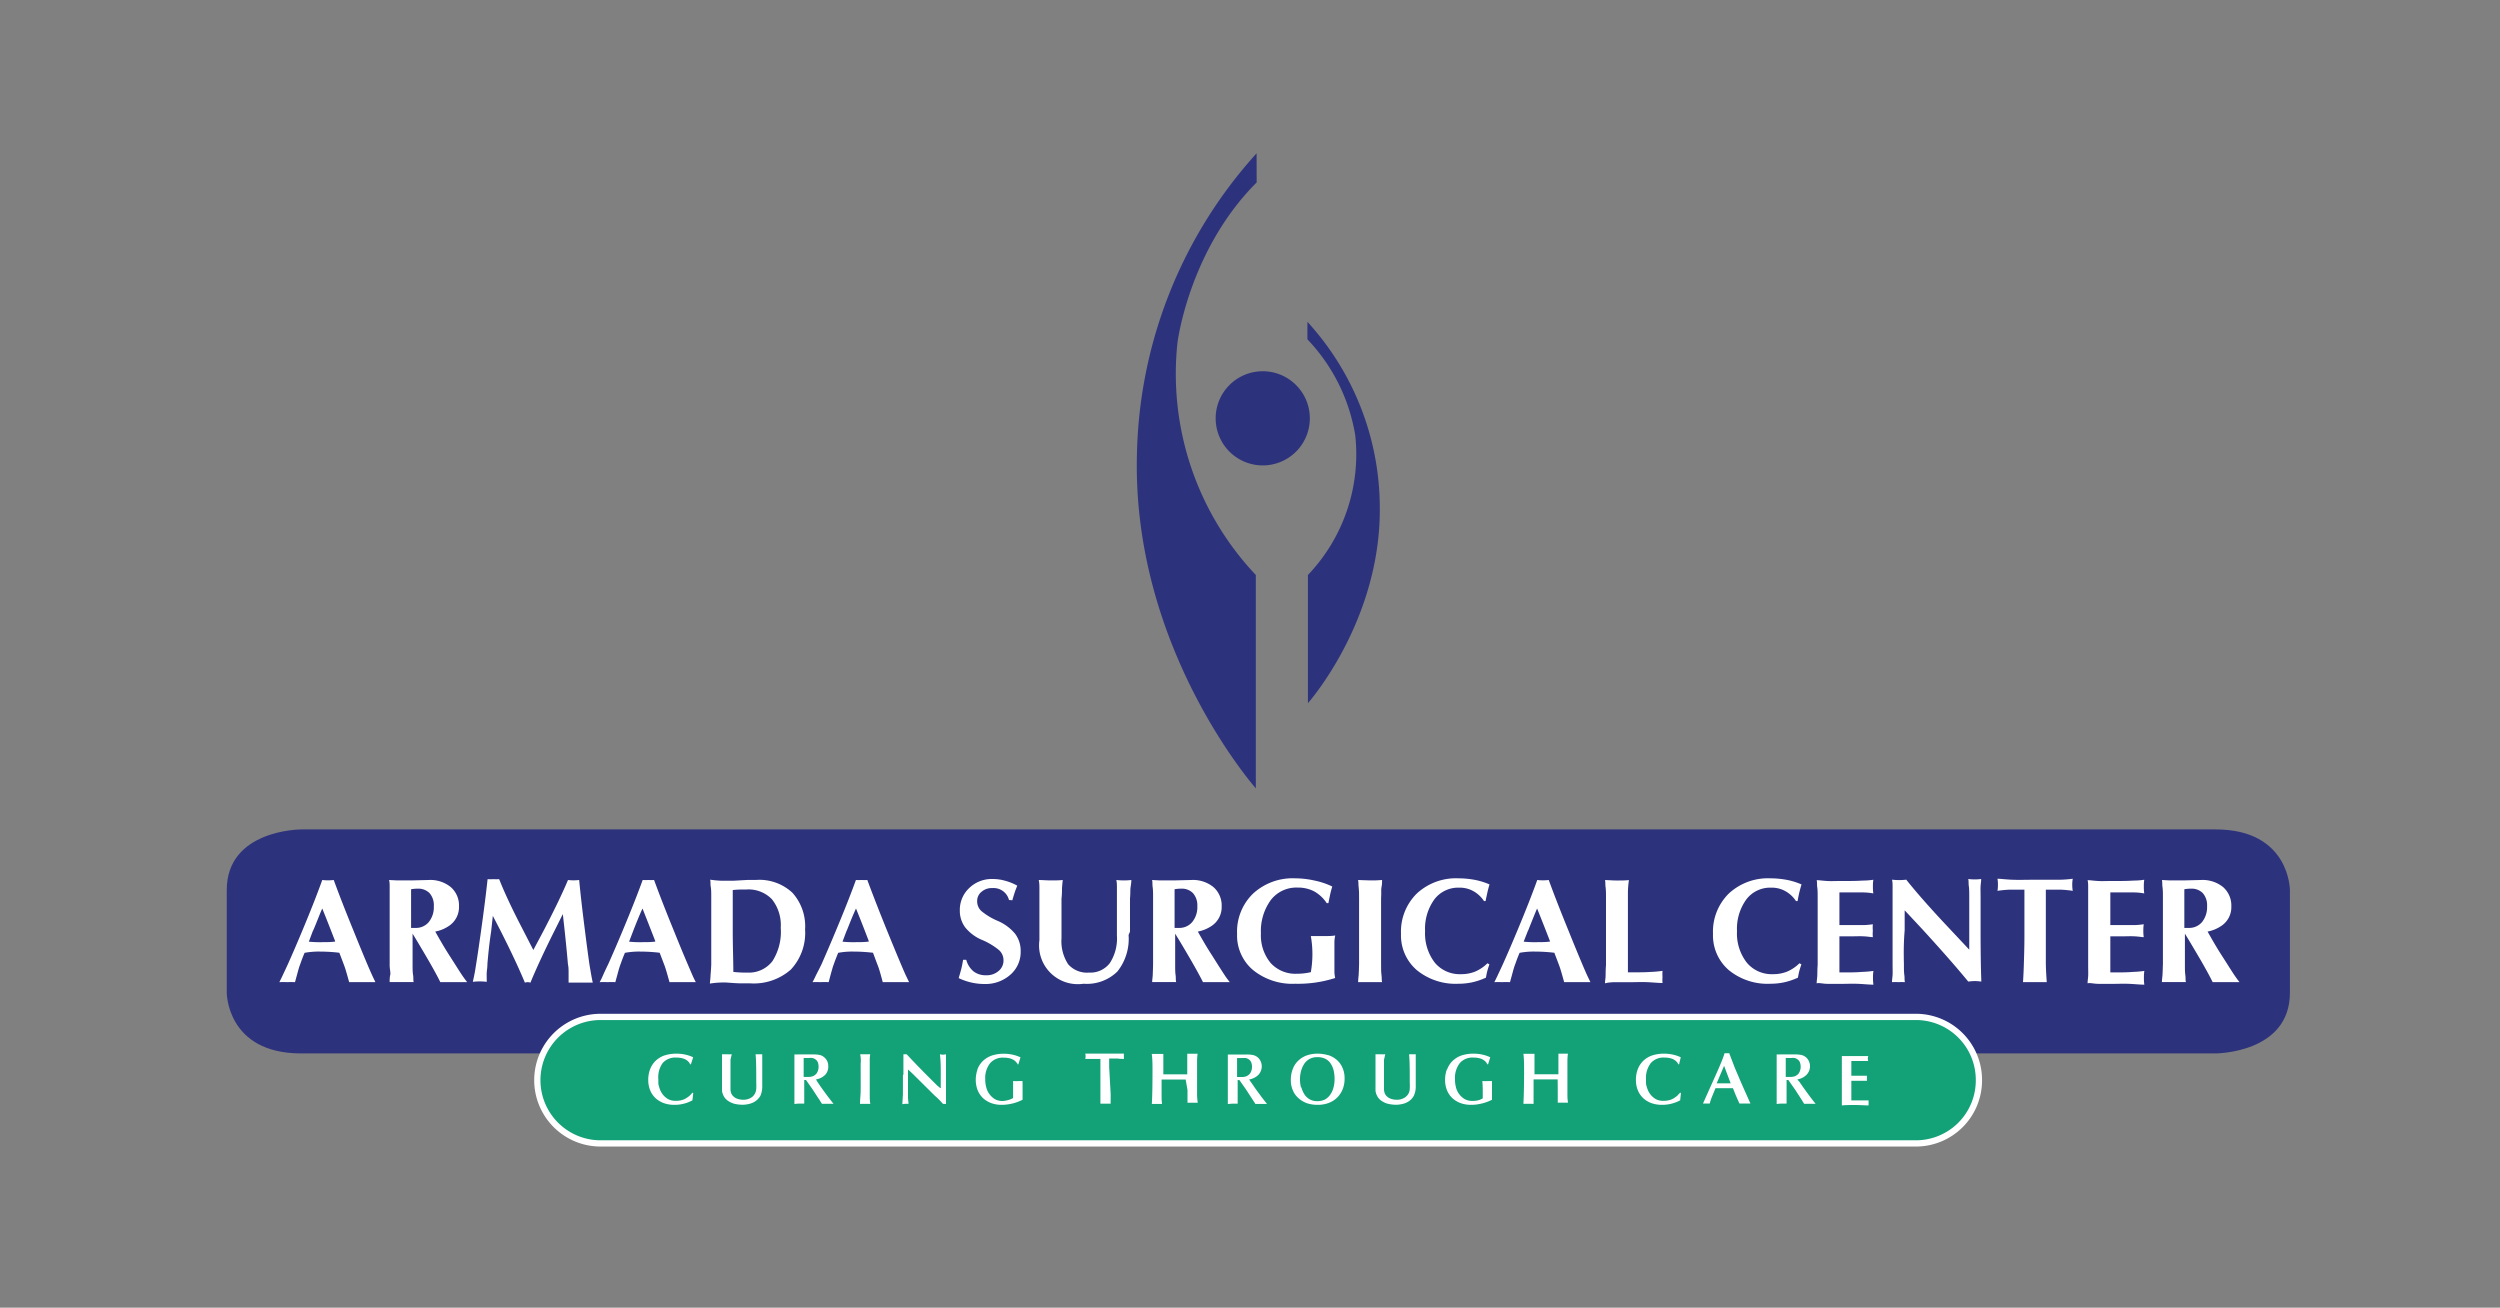
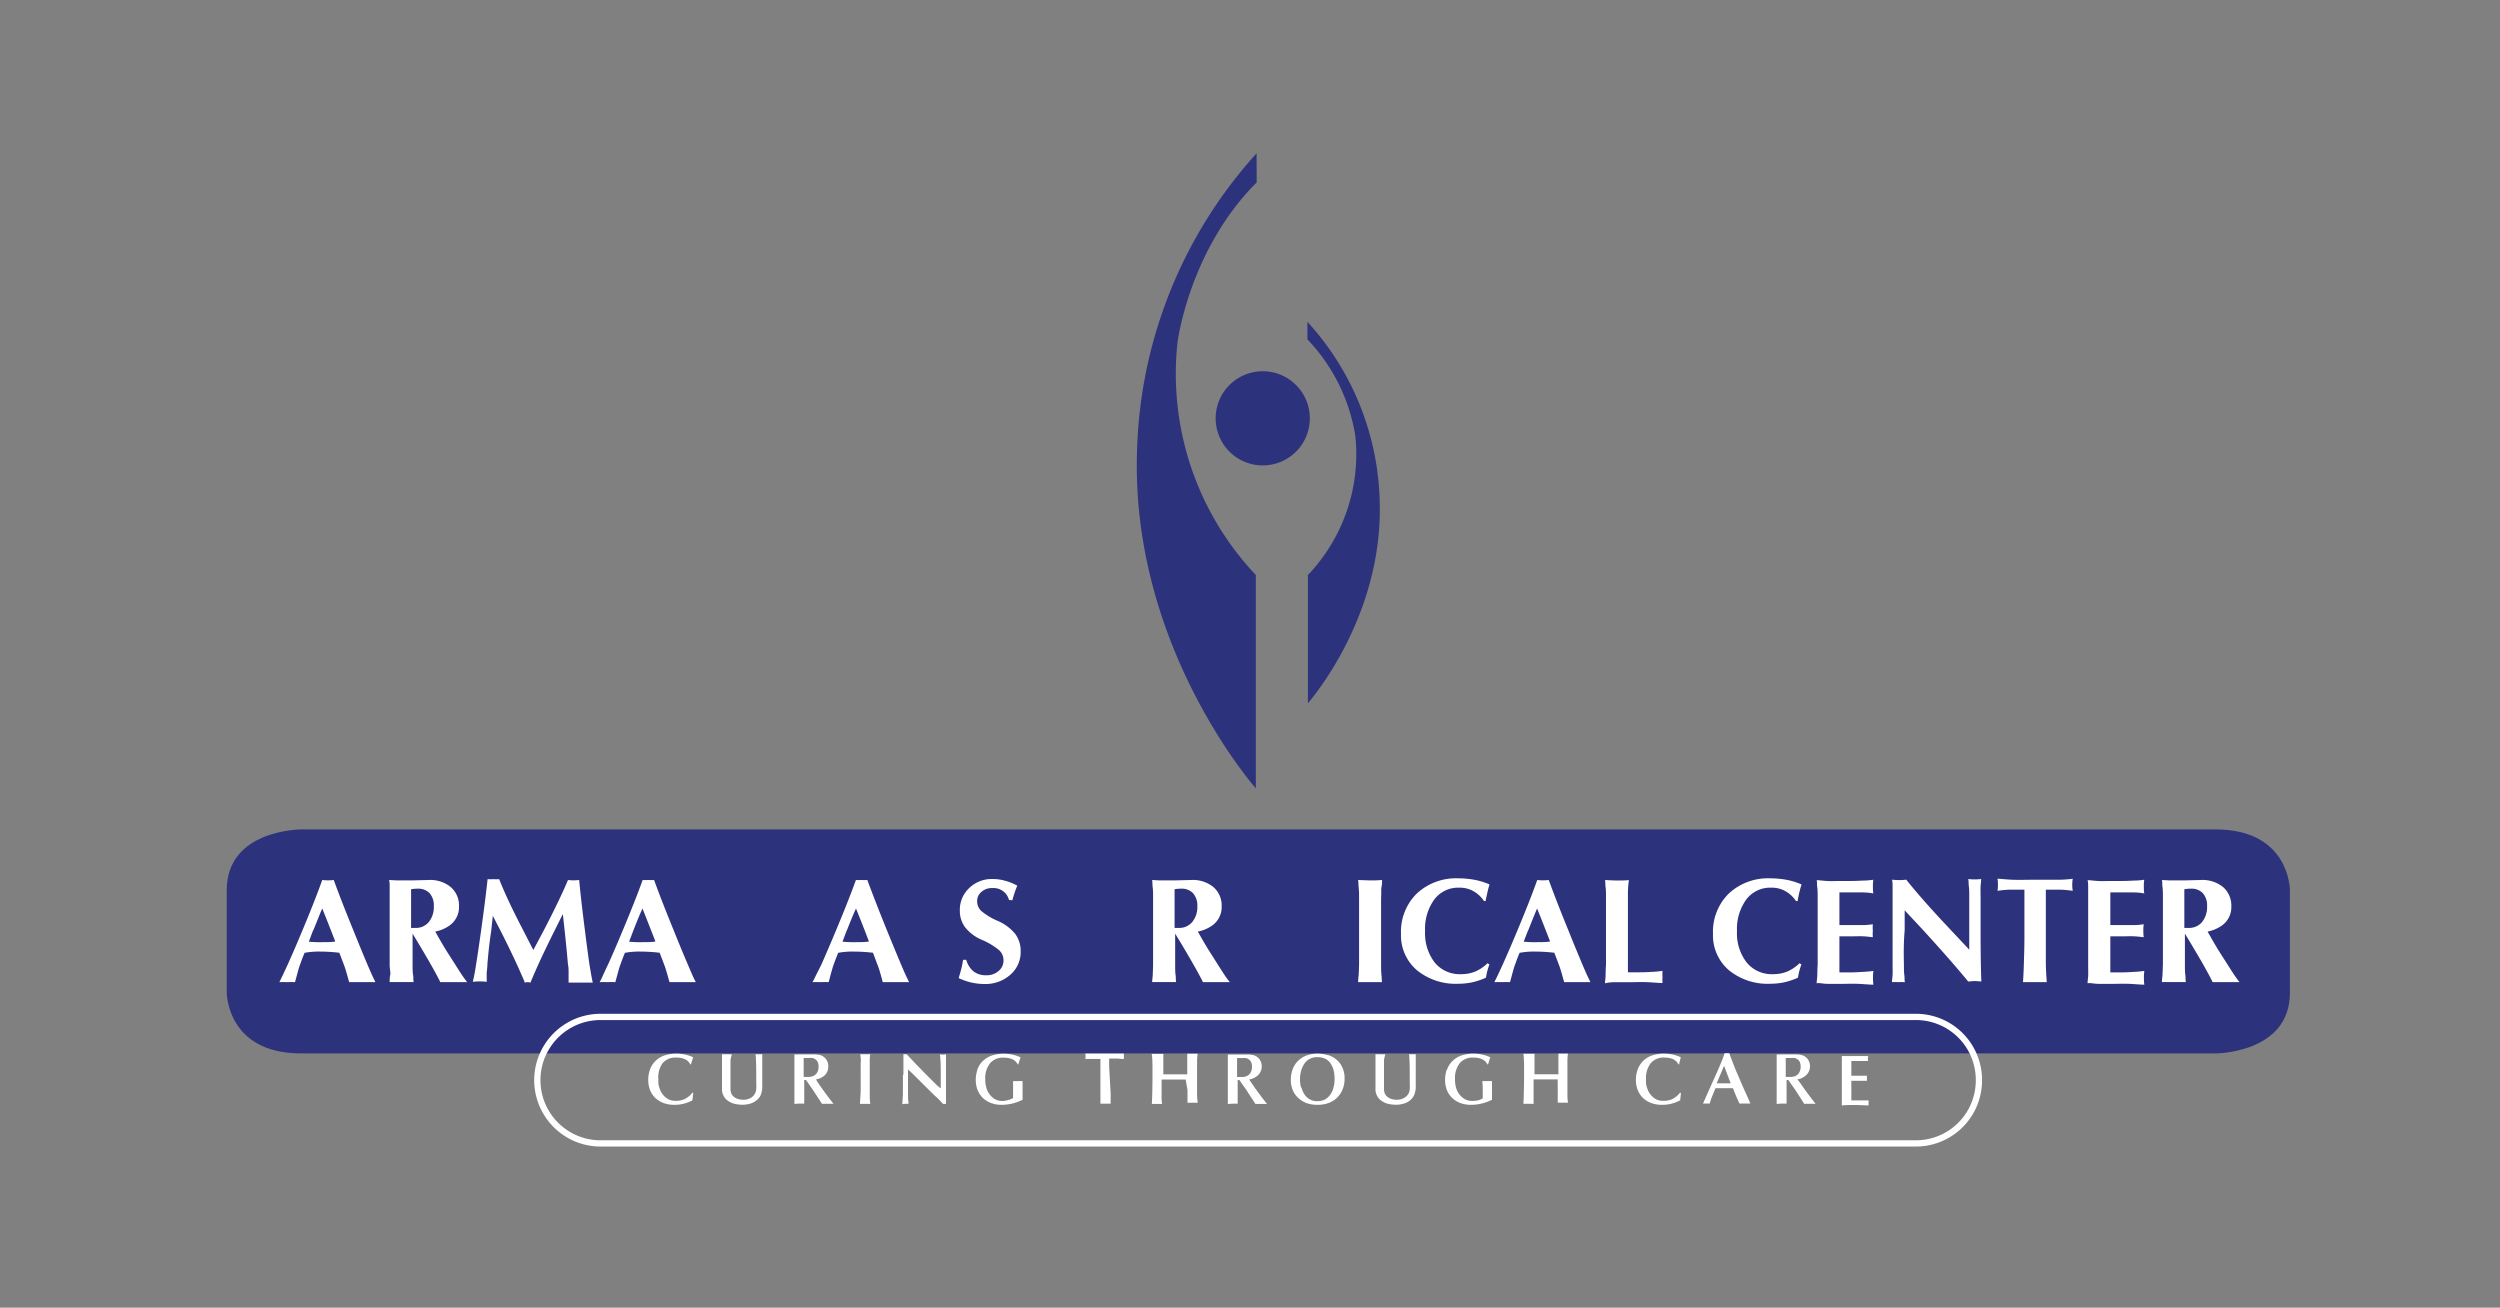
<svg xmlns="http://www.w3.org/2000/svg" id="Layer_1" data-name="Layer 1" viewBox="0 0 300 156.92">
  <rect x="0" y="0" width="300" height="156.92" fill="#808080" stroke="none" />
  <defs>
    <style>.cls-1{fill:#2d327d;}.cls-2{fill:#fff;}.cls-3{fill:#13a177;}.cls-4{fill:none;stroke:#fff;stroke-miterlimit:10;stroke-width:0.75px;}</style>
  </defs>
  <path class="cls-1" d="M36.13,99.53s-8.92,0-8.92,7.28v12.32s0,7.28,8.92,7.28H265.87s8.92,0,8.92-7.28V106.81s0-7.28-8.92-7.28Z" />
  <path class="cls-2" d="M34.56,115.67c.52-1.16,1.08-2.46,1.69-3.92q1.53-3.66,2.42-6.15a6,6,0,0,0,1.38,0q.9,2.48,2.39,6.13c.59,1.47,1.13,2.78,1.62,3.94.29.68.51,1.17.64,1.46l.35.73c-.46,0-1,0-1.58,0s-1.11,0-1.57,0c-.18-.64-.31-1.11-.4-1.4s-.18-.56-.27-.79l-.51-1.34a20.23,20.23,0,0,0-2.28-.14,9.17,9.17,0,0,0-1.89.15c-.19.45-.36.89-.51,1.33-.06.14-.13.36-.22.65l-.42,1.54a8.8,8.8,0,0,0-.95,0,8.7,8.7,0,0,0-.93,0c.1-.19.22-.43.36-.73S34.25,116.35,34.56,115.67Zm3-4L37.06,113a12.54,12.54,0,0,0,1.53.06c.57,0,1.11,0,1.62-.07l0-.07c-.55-1.42-1.06-2.72-1.54-3.9h0C38.31,109.82,38,110.7,37.58,111.66Z" />
  <path class="cls-2" d="M46.76,115.67c0-1.18,0-2.49,0-3.94s0-2.77,0-3.93c0-.61,0-1,0-1.35s0-.57-.07-.85l1,.05h1.64l2.09-.05a3.88,3.88,0,0,1,2.66.84,2.92,2.92,0,0,1,1,2.32,2.71,2.71,0,0,1-1.19,2.34,4.4,4.4,0,0,1-1.66.69c.46.81,1,1.78,1.71,2.88l.64,1c.41.65.71,1.12.91,1.41s.39.55.57.78c-.47,0-1,0-1.61,0s-1.14,0-1.61,0c-.35-.72-.83-1.59-1.43-2.63-.72-1.23-1.35-2.3-1.9-3.19,0,1.34,0,2.54,0,3.62,0,.6,0,1,.06,1.34s0,.57.07.85c-.43,0-.91,0-1.44,0s-1,0-1.44,0c0-.28,0-.56.07-.86S46.74,116.27,46.76,115.67Zm2.57-4.32.53,0a2,2,0,0,0,1.6-.71,2.86,2.86,0,0,0,.6-1.89,2.22,2.22,0,0,0-.5-1.56,1.89,1.89,0,0,0-1.44-.55,4.15,4.15,0,0,0-.79.07Z" />
  <path class="cls-2" d="M58.49,115.67c0,.4-.06.75-.08,1s0,.68,0,1.15a7,7,0,0,0-1.67,0c.08-.36.15-.69.21-1s.12-.7.2-1.21c.19-1.18.38-2.5.59-4q.51-3.66.77-6.11a6.28,6.28,0,0,0,.7,0,6.12,6.12,0,0,0,.69,0q.81,2.06,2.3,5L64,114h0l1.16-2.18c1.28-2.45,2.29-4.53,3-6.22a5.63,5.63,0,0,0,1.34,0q.23,2.45.7,6.12c.18,1.46.36,2.78.53,4,.1.6.17,1,.23,1.34s.11.57.17.85c-.42,0-.9,0-1.44,0s-1,0-1.46,0c0-.52,0-.93,0-1.22s0-.62-.08-1c-.1-1.19-.23-2.52-.39-4l-.22-2h0l-1,2c-1.23,2.46-2.19,4.53-2.89,6.23a.94.94,0,0,0-.66,0c-.71-1.7-1.68-3.78-2.93-6.24l-.92-1.78h0l-.2,1.85C58.72,113.17,58.59,114.49,58.49,115.67Z" />
  <path class="cls-2" d="M73,115.67c.52-1.16,1.08-2.46,1.69-3.92q1.53-3.66,2.43-6.15a6,6,0,0,0,.68,0,6.24,6.24,0,0,0,.69,0q.9,2.48,2.39,6.13c.59,1.47,1.13,2.78,1.63,3.94.29.68.5,1.17.63,1.46s.25.53.36.73c-.47,0-1,0-1.59,0s-1.11,0-1.57,0c-.18-.64-.31-1.11-.4-1.4s-.18-.56-.27-.79l-.51-1.34a20.23,20.23,0,0,0-2.28-.14,9.17,9.17,0,0,0-1.89.15c-.19.45-.36.89-.51,1.33-.06.14-.13.36-.22.65l-.42,1.54a8.61,8.61,0,0,0-.94,0,8.75,8.75,0,0,0-.94,0c.1-.19.23-.43.36-.73S72.67,116.35,73,115.67Zm3-4L75.49,113a12.38,12.38,0,0,0,1.53.06c.56,0,1.1,0,1.61-.07l0-.07q-.83-2.13-1.53-3.9h0C76.73,109.82,76.38,110.7,76,111.66Z" />
-   <path class="cls-2" d="M85.35,115.75q0-1.77,0-4t0-4c0-.6,0-1-.06-1.34s0-.58-.07-.85a12,12,0,0,0,1.38.13c.54,0,1,0,1.39,0l1.76-.1,1,0a5.81,5.81,0,0,1,4.34,1.54,6,6,0,0,1,1.52,4.41,6.44,6.44,0,0,1-1.71,4.81A6.71,6.71,0,0,1,90,118l-1.09,0c-.56,0-1.17-.06-1.8-.1a10.49,10.49,0,0,0-1.92.13c0-.27.06-.55.07-.85S85.33,116.35,85.35,115.75Zm2.65.88a12.77,12.77,0,0,0,1.69.08,3.55,3.55,0,0,0,3-1.37,6.53,6.53,0,0,0,1-4,5,5,0,0,0-1.05-3.42,3.9,3.9,0,0,0-3.08-1.18c-.58,0-1.13,0-1.63.07,0,1.4,0,3,0,4.91S88,115.23,88,116.63Z" />
  <path class="cls-2" d="M98.6,115.67c.51-1.16,1.07-2.46,1.68-3.92q1.53-3.66,2.43-6.15a6.24,6.24,0,0,0,.69,0,6,6,0,0,0,.68,0c.61,1.65,1.4,3.69,2.39,6.13.6,1.47,1.14,2.78,1.63,3.94.29.68.5,1.17.64,1.46l.35.73c-.46,0-1,0-1.58,0s-1.11,0-1.58,0c-.17-.64-.3-1.11-.39-1.4a7.93,7.93,0,0,0-.28-.79l-.5-1.34a20.56,20.56,0,0,0-2.29-.14,9.17,9.17,0,0,0-1.89.15c-.18.45-.36.89-.51,1.33a5.59,5.59,0,0,0-.21.65c-.09.29-.23.81-.42,1.54a9,9,0,0,0-1,0,8.75,8.75,0,0,0-.94,0c.11-.19.23-.43.37-.73S98.28,116.35,98.6,115.67Zm3-4L101.1,113a12.38,12.38,0,0,0,1.53.06c.56,0,1.1,0,1.62-.07l0-.07q-.81-2.13-1.53-3.9h0C102.35,109.82,102,110.7,101.62,111.66Z" />
  <path class="cls-2" d="M121.08,108a1.91,1.91,0,0,0-2-1.43,1.84,1.84,0,0,0-1.3.45,1.39,1.39,0,0,0-.52,1.12,1.57,1.57,0,0,0,.51,1.19,7.91,7.91,0,0,0,1.94,1.17,5.55,5.55,0,0,1,2.11,1.56,3.41,3.41,0,0,1,.66,2.1,3.6,3.6,0,0,1-1.24,2.81,4.49,4.49,0,0,1-3.11,1.11,7.23,7.23,0,0,1-1.58-.18,7.12,7.12,0,0,1-1.51-.53c.13-.42.23-.79.31-1.09s.15-.67.22-1.1h.38a2.74,2.74,0,0,0,.89,1.4,2.39,2.39,0,0,0,1.52.45,2.16,2.16,0,0,0,1.47-.51,1.61,1.61,0,0,0,.59-1.28,1.63,1.63,0,0,0-.54-1.23,8.29,8.29,0,0,0-2.06-1.23,5.1,5.1,0,0,1-2-1.5,3.29,3.29,0,0,1-.64-2,3.59,3.59,0,0,1,1.12-2.71,3.89,3.89,0,0,1,2.81-1.09,5.49,5.49,0,0,1,1.47.2,6.28,6.28,0,0,1,1.49.6c-.13.33-.24.61-.32.86s-.17.54-.27.89Z" />
-   <path class="cls-2" d="M135.43,112.19a6.3,6.3,0,0,1-1.35,4.4,5.24,5.24,0,0,1-4.06,1.46,4.65,4.65,0,0,1-5.29-5.23v-5c0-.52,0-.92,0-1.22s0-.62-.08-1c.42,0,.9.05,1.44.05s1,0,1.44-.05q-.06.53-.09,1c0,.29,0,.7-.06,1.24,0,1.2,0,2.55,0,4v.74a5.06,5.06,0,0,0,.8,3.13,3,3,0,0,0,2.5,1,2.93,2.93,0,0,0,2.5-1.14,5.44,5.44,0,0,0,.85-3.32V107.8c0-.57,0-1,0-1.28s0-.6-.07-.92a8.17,8.17,0,0,0,.91.05,7.8,7.8,0,0,0,.89-.05c0,.42-.09.77-.11,1.06s0,.67-.05,1.14c0,1.2,0,2.55,0,4Z" />
  <path class="cls-2" d="M138.37,115.67c0-1.18,0-2.49,0-3.94s0-2.77,0-3.93c0-.61,0-1-.05-1.35s0-.57-.07-.85l.95.05h1.64l2.1-.05a3.89,3.89,0,0,1,2.66.84,2.92,2.92,0,0,1,1,2.32,2.71,2.71,0,0,1-1.19,2.34,4.45,4.45,0,0,1-1.67.69c.46.81,1,1.78,1.72,2.88l.63,1c.41.65.72,1.12.91,1.41s.39.55.58.78c-.48,0-1,0-1.62,0s-1.13,0-1.6,0c-.36-.72-.84-1.59-1.44-2.63-.71-1.23-1.35-2.3-1.9-3.19,0,1.34,0,2.54,0,3.62,0,.6,0,1,.05,1.34s0,.57.07.85c-.42,0-.9,0-1.43,0s-1,0-1.45,0c0-.28.06-.56.07-.86S138.36,116.27,138.37,115.67Zm2.58-4.32.53,0a2,2,0,0,0,1.59-.71,2.81,2.81,0,0,0,.61-1.89,2.22,2.22,0,0,0-.51-1.56,1.85,1.85,0,0,0-1.43-.55,4.07,4.07,0,0,0-.79.07Z" />
-   <path class="cls-2" d="M155.44,118.05a7.5,7.5,0,0,1-5.07-1.64,5.43,5.43,0,0,1-1.92-4.35,6.36,6.36,0,0,1,1.92-4.83,7,7,0,0,1,5.06-1.83,10.69,10.69,0,0,1,2.33.27,9.15,9.15,0,0,1,2.11.71c-.11.38-.2.71-.26,1s-.13.62-.2,1h-.2a4.36,4.36,0,0,0-1.5-1.41,4.16,4.16,0,0,0-2-.46,3.87,3.87,0,0,0-3.21,1.49,6.33,6.33,0,0,0-1.19,4,5.2,5.2,0,0,0,1.16,3.55,4,4,0,0,0,3.14,1.3,7.3,7.3,0,0,0,1.69-.19,12.44,12.44,0,0,0,0-4.33l1.46,0c.55,0,1,0,1.47-.07a3.79,3.79,0,0,0-.1.75q0,.45,0,1.44V115c0,.74,0,1.28,0,1.58a4,4,0,0,0,.09.78A14.5,14.5,0,0,1,155.44,118.05Z" />
  <path class="cls-2" d="M163.09,115.67c0-1.18,0-2.49,0-3.94s0-2.77,0-3.93c0-.6,0-1-.05-1.34s0-.58-.07-.86c.42,0,.9.05,1.44.05s1,0,1.44-.05c0,.28,0,.56-.07.85s0,.74-.05,1.35c0,1.17,0,2.48,0,3.93s0,2.77,0,3.94c0,.6,0,1,.05,1.34s0,.57.07.85c-.42,0-.9,0-1.44,0s-1,0-1.44,0c0-.28.05-.57.07-.87S163.08,116.26,163.09,115.67Z" />
  <path class="cls-2" d="M178.73,115.73c-.11.3-.19.56-.25.78s-.11.49-.17.81a8.48,8.48,0,0,1-1.61.55,8,8,0,0,1-1.69.18,7.35,7.35,0,0,1-5-1.64,5.49,5.49,0,0,1-1.89-4.35,6.42,6.42,0,0,1,1.89-4.83,6.9,6.9,0,0,1,5-1.83,10.66,10.66,0,0,1,2,.19,8.36,8.36,0,0,1,1.73.54c-.11.38-.2.71-.26,1s-.14.62-.21,1h-.19a3.67,3.67,0,0,0-1.29-1.2,3.31,3.31,0,0,0-1.67-.41,3.59,3.59,0,0,0-3,1.41,6,6,0,0,0-1.11,3.8,5.75,5.75,0,0,0,1.16,3.78,3.88,3.88,0,0,0,3.14,1.39,4.45,4.45,0,0,0,1.71-.31,4.9,4.9,0,0,0,1.48-1Z" />
  <path class="cls-2" d="M180.36,115.67c.52-1.16,1.08-2.46,1.69-3.92q1.53-3.66,2.42-6.15a6,6,0,0,0,1.38,0q.9,2.48,2.39,6.13c.59,1.47,1.13,2.78,1.62,3.94.29.68.5,1.17.64,1.46l.35.73c-.46,0-1,0-1.58,0s-1.11,0-1.57,0c-.18-.64-.31-1.11-.4-1.4s-.18-.56-.27-.79l-.51-1.34a20.23,20.23,0,0,0-2.28-.14,9.17,9.17,0,0,0-1.89.15c-.19.45-.36.89-.51,1.33-.06.14-.13.36-.22.65l-.42,1.54a8.8,8.8,0,0,0-.95,0,8.7,8.7,0,0,0-.93,0c.1-.19.22-.43.36-.73S180.05,116.35,180.36,115.67Zm3-4-.52,1.33a12.54,12.54,0,0,0,1.53.06c.57,0,1.11,0,1.62-.07l0-.07c-.55-1.42-1.06-2.72-1.54-3.9h0C184.11,109.82,183.76,110.7,183.38,111.66Z" />
  <path class="cls-2" d="M192.6,118c0-.27.06-.56.07-.85s0-.74.05-1.34c0-1.18,0-2.5,0-4s0-2.81,0-4c0-.61,0-1-.05-1.35s0-.57-.07-.85c.42,0,.9.05,1.43.05s1,0,1.44-.05a11.56,11.56,0,0,0-.12,1.49q0,1,0,3.33v6.25H196c.7,0,1.4,0,2.1-.05a11.35,11.35,0,0,0,1.4-.13,5.35,5.35,0,0,0,0,.73,5.23,5.23,0,0,0,0,.73c-.51,0-1.12-.07-1.82-.1s-1.26,0-1.68,0h-.63c-.45,0-.95,0-1.47,0S192.91,117.91,192.6,118Z" />
  <path class="cls-2" d="M216.17,115.73c-.11.3-.19.56-.25.78s-.11.49-.17.81a8.48,8.48,0,0,1-1.61.55,8.09,8.09,0,0,1-1.69.18,7.35,7.35,0,0,1-5-1.64,5.49,5.49,0,0,1-1.89-4.35,6.42,6.42,0,0,1,1.89-4.83,6.9,6.9,0,0,1,5-1.83,10.75,10.75,0,0,1,2,.19,8.55,8.55,0,0,1,1.73.54c-.11.38-.2.71-.27,1s-.13.62-.2,1h-.19a3.67,3.67,0,0,0-1.29-1.2,3.31,3.31,0,0,0-1.67-.41,3.59,3.59,0,0,0-3,1.41,6,6,0,0,0-1.12,3.8,5.7,5.7,0,0,0,1.17,3.78,3.88,3.88,0,0,0,3.14,1.39,4.45,4.45,0,0,0,1.71-.31,4.9,4.9,0,0,0,1.48-1Z" />
  <path class="cls-2" d="M218,118c0-.27.05-.56.07-.85s0-.74.05-1.34c0-1.19,0-2.54,0-4s0-2.85,0-4c0-.6,0-1-.05-1.34s0-.58-.07-.85c.31,0,.73.07,1.26.1s1,0,1.46,0h.57c.77,0,1.5,0,2.2-.05a8.55,8.55,0,0,0,1.31-.1,5.08,5.08,0,0,0-.05.82,5.16,5.16,0,0,0,.05.82,7.66,7.66,0,0,0-1.21-.12c-.62,0-1.23,0-1.86,0h-1v3.92h1.38c.51,0,1,0,1.56,0a9,9,0,0,0,1.07-.1,4.65,4.65,0,0,0,0,.78,4.53,4.53,0,0,0,0,.77c-.19,0-.55-.07-1.07-.1s-1,0-1.56,0h-1.38v4.33h.57c.71,0,1.41,0,2.11-.06a12.33,12.33,0,0,0,1.4-.12,5.16,5.16,0,0,0-.05.82,5.21,5.21,0,0,0,.05.83c-.51,0-1.12-.07-1.82-.1s-1.26,0-1.69,0h-.57c-.45,0-.94,0-1.46,0S218.31,117.91,218,118Z" />
  <path class="cls-2" d="M228.47,115.67c0,.6,0,1,.05,1.34s0,.57.07.85a5.86,5.86,0,0,0-.77,0,6,6,0,0,0-.78,0c0-.28.05-.56.07-.85s0-.74,0-1.34c0-1.18,0-2.51,0-4s0-2.76,0-3.91c0-.61,0-1,0-1.35s0-.57-.07-.85a7.39,7.39,0,0,0,.86.05,7,7,0,0,0,.85-.05q1.67,2.1,4.37,5l3.19,3.4v-2.28c0-1.47,0-2.79,0-4,0-.6,0-1-.05-1.34s0-.57-.07-.86a6,6,0,0,0,.78.05,5.86,5.86,0,0,0,.77-.05c0,.28-.05.56-.07.85s0,.74,0,1.35c0,1.17,0,2.49,0,4q0,3.66.09,6.11a6,6,0,0,0-.78-.06,6.28,6.28,0,0,0-.79.06q-2.12-2.58-5.5-6.27l-2.13-2.28v2.39C228.43,113.17,228.44,114.49,228.47,115.67Z" />
  <path class="cls-2" d="M242.93,112.38v-5.62l-1.82,0a13.87,13.87,0,0,0-1.41.14,4.12,4.12,0,0,0,.05-.73,4,4,0,0,0-.05-.72c.37,0,1,.09,1.81.12s1.64,0,2.39,0h.63c.75,0,1.55,0,2.38,0s1.45-.07,1.82-.12a4,4,0,0,0-.06.72,4.07,4.07,0,0,0,.06.73,13.87,13.87,0,0,0-1.41-.14l-1.82,0v5.62c0,1.31,0,2.34,0,3.07s.05,1.53.11,2.41c-.42,0-.89,0-1.42,0s-1,0-1.43,0c.06-.88.09-1.68.11-2.41S242.93,113.69,242.93,112.38Z" />
  <path class="cls-2" d="M250.51,118c0-.27.05-.56.07-.85s0-.74,0-1.34c0-1.19,0-2.54,0-4s0-2.85,0-4c0-.6,0-1,0-1.34s0-.58-.07-.85c.31,0,.73.07,1.26.1s1,0,1.46,0h.57c.77,0,1.5,0,2.2-.05a8.69,8.69,0,0,0,1.31-.1,5.08,5.08,0,0,0-.05.82,5.16,5.16,0,0,0,.05.82,7.66,7.66,0,0,0-1.21-.12c-.62,0-1.24,0-1.86,0h-1v3.92h1.38c.51,0,1,0,1.55,0a9,9,0,0,0,1.08-.1,4.65,4.65,0,0,0-.05.78,4.53,4.53,0,0,0,.05.77c-.19,0-.55-.07-1.08-.1s-1,0-1.55,0h-1.38v4.33h.57c.71,0,1.41,0,2.11-.06a12.33,12.33,0,0,0,1.4-.12,5.16,5.16,0,0,0-.05.82,5.21,5.21,0,0,0,.05.83c-.51,0-1.12-.07-1.82-.1s-1.26,0-1.69,0h-.57c-.45,0-.94,0-1.46,0S250.82,117.91,250.51,118Z" />
  <path class="cls-2" d="M259.55,115.67c0-1.18,0-2.49,0-3.94s0-2.77,0-3.93c0-.61,0-1-.05-1.35s0-.57-.07-.85l.95.05H262l2.09-.05a3.92,3.92,0,0,1,2.67.84,2.94,2.94,0,0,1,1,2.32,2.69,2.69,0,0,1-1.19,2.34,4.4,4.4,0,0,1-1.66.69c.46.81,1,1.78,1.71,2.88l.64,1c.41.65.71,1.12.91,1.41s.39.55.57.78c-.47,0-1,0-1.61,0s-1.14,0-1.61,0c-.35-.72-.83-1.59-1.43-2.63-.72-1.23-1.35-2.3-1.9-3.19,0,1.34,0,2.54,0,3.62,0,.6,0,1,.05,1.34s0,.57.07.85c-.43,0-.91,0-1.44,0s-1,0-1.44,0c0-.28.05-.56.07-.86S259.53,116.27,259.55,115.67Zm2.57-4.32.54,0a2,2,0,0,0,1.59-.71,2.86,2.86,0,0,0,.6-1.89,2.22,2.22,0,0,0-.5-1.56,1.87,1.87,0,0,0-1.43-.55,4.18,4.18,0,0,0-.8.07Z" />
  <path class="cls-1" d="M150.79,18.4a55.4,55.4,0,0,0-14.36,36.26C135.88,77.87,150.7,94.6,150.7,94.6V69a35.14,35.14,0,0,1-9.4-27.91s1.38-11.08,9.5-19.2Z" />
  <path class="cls-1" d="M156.89,38.62a33.08,33.08,0,0,1,8.68,21.76c.34,13.93-8.62,24-8.62,24V69a21,21,0,0,0,5.68-16.76,21.78,21.78,0,0,0-5.74-11.52Z" />
  <path class="cls-1" d="M157.18,50.19a5.65,5.65,0,1,1-5.65-5.64,5.65,5.65,0,0,1,5.65,5.64" />
-   <path class="cls-3" d="M237.41,129.62a7.53,7.53,0,0,1-7.52,7.54H72.12a7.54,7.54,0,1,1,0-15.07H229.89a7.53,7.53,0,0,1,7.52,7.53" />
  <path class="cls-4" d="M237.47,129.62a7.56,7.56,0,0,1-7.54,7.59H72.07a7.59,7.59,0,0,1,0-15.18H229.93A7.56,7.56,0,0,1,237.47,129.62Z" />
  <path class="cls-2" d="M222.16,129.09l.93,0h.56l.39,0a1.12,1.12,0,0,0,0,.32.78.78,0,0,0,0,.29l-.67,0-1.21,0v2.35h.59l.83,0,.66,0a.71.71,0,0,0,0,.29.9.9,0,0,0,0,.31c-.52,0-1.06-.05-1.6-.05s-1.07,0-1.62.05v-.05c0-.44,0-.79,0-1s0-.24,0-.4,0-.36,0-.63,0-.69,0-.94,0-.74,0-1.26c0-.33,0-.64,0-.92s0-.53,0-.72l.8,0,.77,0,.86,0,.74,0a1.21,1.21,0,0,0-.05.27.85.85,0,0,0,.05.32l-.82,0h-1.21Zm-6.2.77.22.32.23.33.44.61.34.46.3.39c.09.12.22.29.39.49h0l-.38,0h-.68l-.32,0h0l-.23-.37-.22-.35-.65-1-.8-1.14h-.21v1.53c0,.14,0,.33,0,.54,0,.41,0,.67,0,.76l-.16,0-.42,0a5.86,5.86,0,0,0-.61.05v-.07c0-.28,0-.58,0-.9s0-.62,0-.85c0-.39,0-1,0-1.76,0-.59,0-1,0-1.19s0-.34,0-.49,0-.39,0-.69h.08a2,2,0,0,0,.35,0H214l.76,0,.47,0h.21a3.47,3.47,0,0,1,.78.08,1.39,1.39,0,0,1,.58.34,1.46,1.46,0,0,1,.29.44,1.47,1.47,0,0,1-.33,1.61,2,2,0,0,1-1.08.53Zm-1.67-.63h.13l.47,0a1.44,1.44,0,0,0,.54-.1,1.25,1.25,0,0,0,.38-.28,1.2,1.2,0,0,0,.2-.39,1.25,1.25,0,0,0,.07-.43,1.58,1.58,0,0,0-.08-.52.77.77,0,0,0-.29-.38.92.92,0,0,0-.36-.17,2,2,0,0,0-.44,0l-.45,0h-.17Zm-7.4-1.33L206,130l.37,0h.54l.77,0h0Zm1.43,3.6-.37-.92h0c-.48,0-.84,0-1.09,0s-.58,0-1,0c-.15.37-.29.72-.41,1s-.22.61-.28.84a.15.15,0,0,1-.08,0l-.34,0-.28,0-.11,0,1-2.24c.53-1.17.9-2,1.12-2.54a12.91,12.91,0,0,0,.47-1.26,1,1,0,0,0,.28,0,1,1,0,0,0,.28,0c.19.52.38,1,.58,1.53s.43,1,.67,1.6l.62,1.41c.18.39.31.69.4.89l.27.61-.16,0-.51,0-.45,0-.2,0Zm-6.83-3.78h-.09a1.65,1.65,0,0,0-.15-.25,1.44,1.44,0,0,0-.28-.25,1.4,1.4,0,0,0-.49-.22,2.63,2.63,0,0,0-.74-.09,2,2,0,0,0-1.65.67,2.91,2.91,0,0,0-.57,1.92c0,.12,0,.25,0,.37s0,.26.06.43a4.08,4.08,0,0,0,.16.5,2.7,2.7,0,0,0,.3.52,2.36,2.36,0,0,0,.65.57,1.84,1.84,0,0,0,.92.21,2.42,2.42,0,0,0,.69-.08,1.82,1.82,0,0,0,.55-.23,3.82,3.82,0,0,0,.42-.3l.35-.38.09.06-.09.87a4.54,4.54,0,0,1-2.2.54,3.68,3.68,0,0,1-1.2-.19,2.88,2.88,0,0,1-1-.58,2.69,2.69,0,0,1-.67-.95,3.28,3.28,0,0,1-.24-1.28,3.55,3.55,0,0,1,.21-1.24,2.83,2.83,0,0,1,.63-1,2.92,2.92,0,0,1,1.06-.67,4.47,4.47,0,0,1,1.48-.23,4.9,4.9,0,0,1,1,.1,4.68,4.68,0,0,1,1,.33Zm-14.57,1.81-1.4,0-1.49,0v.88c0,.48,0,.84,0,1.09s0,.55,0,.9a.13.13,0,0,1,0,.06.6.6,0,0,1-.16,0l-.44,0-.41,0-.21,0c.05-1,.08-2.3.08-4,0-.7,0-1.37-.08-2H183l.31,0h.23l.3,0,.3,0h0l0,.36c0,.13,0,.28,0,.44s0,.39,0,.65,0,.6,0,1l1.31,0,1.56,0h0v-.81c0-.36,0-.59,0-.68v-.26c0-.08,0-.19,0-.35s0-.17,0-.37H187l.28,0h.47l.32,0h.08a7.38,7.38,0,0,0-.06.83c0,.35,0,.7,0,1s0,.7,0,1v1c0,.46,0,.85,0,1.16a6.3,6.3,0,0,0,.07.89l-.21,0-.43,0-.41,0-.18,0v-.05s0-.13,0-.33,0-.36,0-.44,0-.2,0-.36,0-.28,0-.34Zm-13.27-1.19a2.7,2.7,0,0,1,.63-1,2.92,2.92,0,0,1,1.06-.67,4.48,4.48,0,0,1,1.49-.23,4.93,4.93,0,0,1,1,.1,4.68,4.68,0,0,1,1,.33l-.26.85h-.09a1.65,1.65,0,0,0-.15-.25,1.19,1.19,0,0,0-.28-.25,1.5,1.5,0,0,0-.49-.22,2.63,2.63,0,0,0-.74-.09,2,2,0,0,0-1.65.67,2.91,2.91,0,0,0-.57,1.92,3.84,3.84,0,0,0,.12,1,2.31,2.31,0,0,0,.41.83,2.23,2.23,0,0,0,.65.57,1.87,1.87,0,0,0,.92.21,2.84,2.84,0,0,0,.66-.07,1.85,1.85,0,0,0,.57-.24c0-.24,0-.41,0-.52V131c0-.28,0-.71-.05-1.27H178a4.39,4.39,0,0,0,.52,0l.26,0,.26,0h0c0,.07,0,.18,0,.31s0,.28,0,.44,0,.53,0,.7,0,.29,0,.42,0,.25,0,.37a5.5,5.5,0,0,1-1.22.45,5.38,5.38,0,0,1-1.3.16,3.68,3.68,0,0,1-1.2-.19,3,3,0,0,1-1-.58,2.69,2.69,0,0,1-.67-.95,3.28,3.28,0,0,1-.24-1.28,3.55,3.55,0,0,1,.21-1.24m-7.54-1.17c0,.27,0,.58,0,.94v1.29c0,.37,0,.66,0,.87s0,.4,0,.54a2.18,2.18,0,0,0,.08.36,1.22,1.22,0,0,0,.15.27,1.36,1.36,0,0,0,.53.39,2.14,2.14,0,0,0,.79.14,1.73,1.73,0,0,0,.92-.25,1.31,1.31,0,0,0,.54-.65,1.35,1.35,0,0,0,.08-.41,7,7,0,0,0,0-.76c0-1.42,0-2.55-.08-3.39l.11,0,.28,0,.29,0,.12,0,0,.41c0,.13,0,.3,0,.5s0,.48,0,.8,0,.84,0,1.57v.55a2.57,2.57,0,0,1-.23,1.15,1.83,1.83,0,0,1-.66.7,2.21,2.21,0,0,1-.68.28,3.47,3.47,0,0,1-.78.1,4.58,4.58,0,0,1-.83-.08,2.19,2.19,0,0,1-.75-.28,1.69,1.69,0,0,1-.59-.51,1.83,1.83,0,0,1-.31-.81c0-.06,0-.13,0-.21a2.18,2.18,0,0,1,0-.25v-2.36c0-.24,0-.5,0-.81s0-.55,0-.75c.27,0,.47,0,.61,0a4.75,4.75,0,0,0,.56,0Zm-6.71-.56a2.9,2.9,0,0,1,1,.54,2.57,2.57,0,0,1,.71.94,3,3,0,0,1,.27,1.31,3.4,3.4,0,0,1-.23,1.31,2.87,2.87,0,0,1-1.69,1.65,3.73,3.73,0,0,1-1.32.22,4.07,4.07,0,0,1-1.27-.19,3.08,3.08,0,0,1-1-.59,2.5,2.5,0,0,1-.69-.94,3,3,0,0,1-.25-1.25,3.53,3.53,0,0,1,.26-1.4,2.63,2.63,0,0,1,.71-1,2.8,2.8,0,0,1,1-.58,3.87,3.87,0,0,1,1.26-.19,4.4,4.4,0,0,1,1.2.17m-3.16,3.87a2.77,2.77,0,0,0,.36.84,1.78,1.78,0,0,0,1.57.82,2,2,0,0,0,.93-.22,2,2,0,0,0,.64-.62,2.64,2.64,0,0,0,.36-.84,3.81,3.81,0,0,0,.12-1,4.72,4.72,0,0,0-.11-1,2.71,2.71,0,0,0-.36-.83,1.65,1.65,0,0,0-.63-.57,2.12,2.12,0,0,0-1-.2,1.89,1.89,0,0,0-.93.23,1.81,1.81,0,0,0-.64.62,3,3,0,0,0-.36.84,3.79,3.79,0,0,0-.12.94,3.85,3.85,0,0,0,.12,1m-6-.62c.06.07.13.18.23.32l.22.33.44.61c.13.16.24.32.34.46l.3.39.39.49h0l-.38,0H151l-.32,0h-.05c0-.08-.13-.2-.22-.37l-.23-.35-.65-1-.8-1.14h-.21v1.23s0,.15,0,.3,0,.33,0,.54c0,.41,0,.67,0,.76l-.16,0-.42,0a5.51,5.51,0,0,0-.6.05v-.07c0-.28,0-.58,0-.9s0-.62,0-.85v-2.95c0-.18,0-.34,0-.49s0-.39,0-.69h.08a2,2,0,0,0,.35,0h.44l.76,0,.47,0h.2a3.43,3.43,0,0,1,.79.08,1.39,1.39,0,0,1,.58.34,1.46,1.46,0,0,1,.29.44,1.49,1.49,0,0,1-.32,1.61,2.12,2.12,0,0,1-1.08.53Zm-1.67-.63h.13l.47,0a1.44,1.44,0,0,0,.54-.1,1.25,1.25,0,0,0,.38-.28,1.2,1.2,0,0,0,.2-.39,1.25,1.25,0,0,0,.07-.43,1.35,1.35,0,0,0-.08-.52.81.81,0,0,0-.28-.38,1,1,0,0,0-.37-.17,2,2,0,0,0-.44,0l-.45,0h-.17Zm-6.17.3-1.41,0-1.48,0v.88c0,.48,0,.84,0,1.09s0,.55.05.9c0,0,0,0,0,.06l-.16,0-.44,0-.41,0-.21,0c.06-1,.08-2.3.08-4,0-.7,0-1.37-.09-2h.09l.31,0H139l.29,0,.31,0h0l0,.36c0,.13,0,.28,0,.44s0,.39,0,.65,0,.6,0,1l1.31,0,1.56,0h0v-.81c0-.36,0-.59,0-.68v-.26c0-.08,0-.19,0-.35s0-.17,0-.37h.09l.28,0h.47l.32,0h.08a7.38,7.38,0,0,0-.06.83c0,.35,0,.7,0,1s0,.7,0,1v1c0,.46,0,.85,0,1.16a8.18,8.18,0,0,0,.08.89l-.21,0-.43,0-.41,0-.18,0v-.05s0-.13,0-.33,0-.36,0-.44,0-.2,0-.36,0-.28,0-.34Zm-9,1.74c0,.28,0,.5,0,.65a4.63,4.63,0,0,0,0,.51v0l-.4,0h-.42l-.29,0-.12,0c0-.11,0-.27,0-.49,0-.67,0-1.17,0-1.5v-2.42c0-.2,0-.49,0-.87v-.09h-1l-.46,0-.36,0a1.3,1.3,0,0,0,0-.64l1.07,0h1.25c.88,0,1.65,0,2.32,0a2,2,0,0,0,0,.32,2,2,0,0,0,0,.27.11.11,0,0,1,0,.05c-.24,0-.49,0-.77-.05h-1c0,.41,0,.74,0,1Zm-16-2.93a2.83,2.83,0,0,1,.63-1,3,3,0,0,1,1.07-.67,4.47,4.47,0,0,1,1.48-.23,4.8,4.8,0,0,1,1,.1,4.5,4.5,0,0,1,1,.33l-.26.85h-.08c0-.08-.1-.17-.16-.25a1.34,1.34,0,0,0-.27-.25,1.6,1.6,0,0,0-.49-.22,2.75,2.75,0,0,0-.75-.09,2,2,0,0,0-1.64.67,2.86,2.86,0,0,0-.58,1.92,3.44,3.44,0,0,0,.13,1,2.15,2.15,0,0,0,.41.83,2.19,2.19,0,0,0,.64.57,1.87,1.87,0,0,0,.92.21A3,3,0,0,0,121,132a2,2,0,0,0,.57-.24c0-.24,0-.41,0-.52V131c0-.28,0-.71,0-1.27h.1a4.21,4.21,0,0,0,.52,0l.25,0,.27,0h0a1.82,1.82,0,0,0,0,.31c0,.13,0,.28,0,.44s0,.53,0,.7,0,.29,0,.42,0,.25,0,.37a5.58,5.58,0,0,1-2.52.61,3.58,3.58,0,0,1-1.19-.19,3,3,0,0,1-1-.58,2.82,2.82,0,0,1-.67-.95,3.47,3.47,0,0,1-.24-1.28,3.79,3.79,0,0,1,.21-1.24m-8.89.61c0-.55,0-1.37,0-2.44l.21,0,.18,0h0c.42.45.84.9,1.26,1.33s.88.91,1.39,1.41l1,1,.18.15.2.17.06,0V128.7c0-.65,0-1.38-.1-2.19a1.36,1.36,0,0,0,.73,0c0,.21,0,.45,0,.69s0,.47,0,.7,0,.46,0,.69v.85c0,.28,0,.66,0,1.16v1s0,.15,0,.41v.46l-.18,0a.69.69,0,0,0-.18,0c-.28-.32-.6-.66-1-1L111,130.32l-1.14-1.13c-.36-.36-.66-.64-.9-.85,0,.52,0,1,0,1.41s0,.85,0,1.32c0,.18,0,.29,0,.34v.2c0,.09,0,.32.06.7,0,.08,0,.13,0,.15l-.14,0-.25,0a1.72,1.72,0,0,0-.35.05l.07-1.21c0-.09,0-.27,0-.53V129Zm-5.11-1.44c0-.29,0-.62-.08-1h0l.34,0h.25c.13,0,.34,0,.62,0a3.71,3.71,0,0,0-.06.59c0,.26,0,.54,0,.83s0,.91,0,1.59,0,1.28,0,1.74,0,.87.07,1.2l-.27,0-.34,0-.36,0-.27,0c0-.46.07-1,.08-1.58s0-1.39,0-2.37c0-.37,0-.71,0-1m-5.17,2.35a3.3,3.3,0,0,1,.22.32l.23.33.44.61.34.46.3.39c.1.12.22.29.39.49H100l-.38,0h-.68l-.32,0h0c0-.08-.13-.2-.22-.37s-.18-.27-.23-.35l-.65-1-.8-1.14h-.21v1.23s0,.15,0,.3,0,.33,0,.54c0,.41,0,.67,0,.76l-.15,0-.43,0a5.93,5.93,0,0,0-.6.05v-.07c0-.28,0-.58,0-.9s0-.62,0-.85c0-.39,0-1,0-1.76,0-.59,0-1,0-1.19s0-.34,0-.49,0-.39,0-.69h.08a2,2,0,0,0,.35,0h.44l.76,0,.47,0h.2a3.5,3.5,0,0,1,.79.08,1.3,1.3,0,0,1,.57.34,1.32,1.32,0,0,1,.3.44,1.39,1.39,0,0,1,.1.53A1.4,1.4,0,0,1,99,129a2,2,0,0,1-1.08.53Zm-1.67-.63h.13l.47,0a1.44,1.44,0,0,0,.54-.1,1.25,1.25,0,0,0,.38-.28,1.2,1.2,0,0,0,.2-.39,1.25,1.25,0,0,0,.07-.43,1.58,1.58,0,0,0-.08-.52.77.77,0,0,0-.29-.38,1,1,0,0,0-.36-.17,2,2,0,0,0-.44,0l-.45,0h-.17Zm-8.78-2.06c0,.27,0,.58,0,.94v1.29c0,.37,0,.66,0,.87s0,.4,0,.54a2.18,2.18,0,0,0,.08.36,1.22,1.22,0,0,0,.15.27,1.36,1.36,0,0,0,.53.39,2.2,2.2,0,0,0,.8.14,1.72,1.72,0,0,0,.91-.25,1.24,1.24,0,0,0,.53-.65,1.32,1.32,0,0,0,.09-.41,7,7,0,0,0,0-.76c0-1.42,0-2.55-.08-3.39l.11,0,.28,0,.29,0,.12,0,0,.41c0,.13,0,.3,0,.5s0,.48,0,.8,0,.84,0,1.57c0,.22,0,.4,0,.55a2.73,2.73,0,0,1-.22,1.15,1.94,1.94,0,0,1-.67.7,2.21,2.21,0,0,1-.68.28,3.47,3.47,0,0,1-.78.1,4.58,4.58,0,0,1-.83-.08,2.27,2.27,0,0,1-.75-.28,1.69,1.69,0,0,1-.59-.51,1.83,1.83,0,0,1-.31-.81c0-.06,0-.13,0-.21s0-.17,0-.25v-2.36c0-.24,0-.5,0-.81s0-.55,0-.75c.27,0,.47,0,.61,0a4.75,4.75,0,0,0,.56,0Zm-4.75.55h-.09a1.65,1.65,0,0,0-.15-.25,1.69,1.69,0,0,0-.27-.25,1.67,1.67,0,0,0-.5-.22,2.63,2.63,0,0,0-.74-.09,2,2,0,0,0-1.65.67A2.91,2.91,0,0,0,79,129.5c0,.12,0,.25,0,.37s0,.26.06.43a4.08,4.08,0,0,0,.16.5,2.7,2.7,0,0,0,.3.52,2.23,2.23,0,0,0,.65.57,1.87,1.87,0,0,0,.92.21,2.47,2.47,0,0,0,.69-.08,1.82,1.82,0,0,0,.55-.23,3.82,3.82,0,0,0,.42-.3,3.16,3.16,0,0,0,.34-.38l.1.06-.1.87a4.44,4.44,0,0,1-2.19.54,3.68,3.68,0,0,1-1.2-.19,3,3,0,0,1-1-.58,2.69,2.69,0,0,1-.67-.95,3.28,3.28,0,0,1-.24-1.28,3.55,3.55,0,0,1,.21-1.24,2.83,2.83,0,0,1,.63-1,2.92,2.92,0,0,1,1.06-.67,4.48,4.48,0,0,1,1.49-.23,4.71,4.71,0,0,1,2,.43Z" />
</svg>